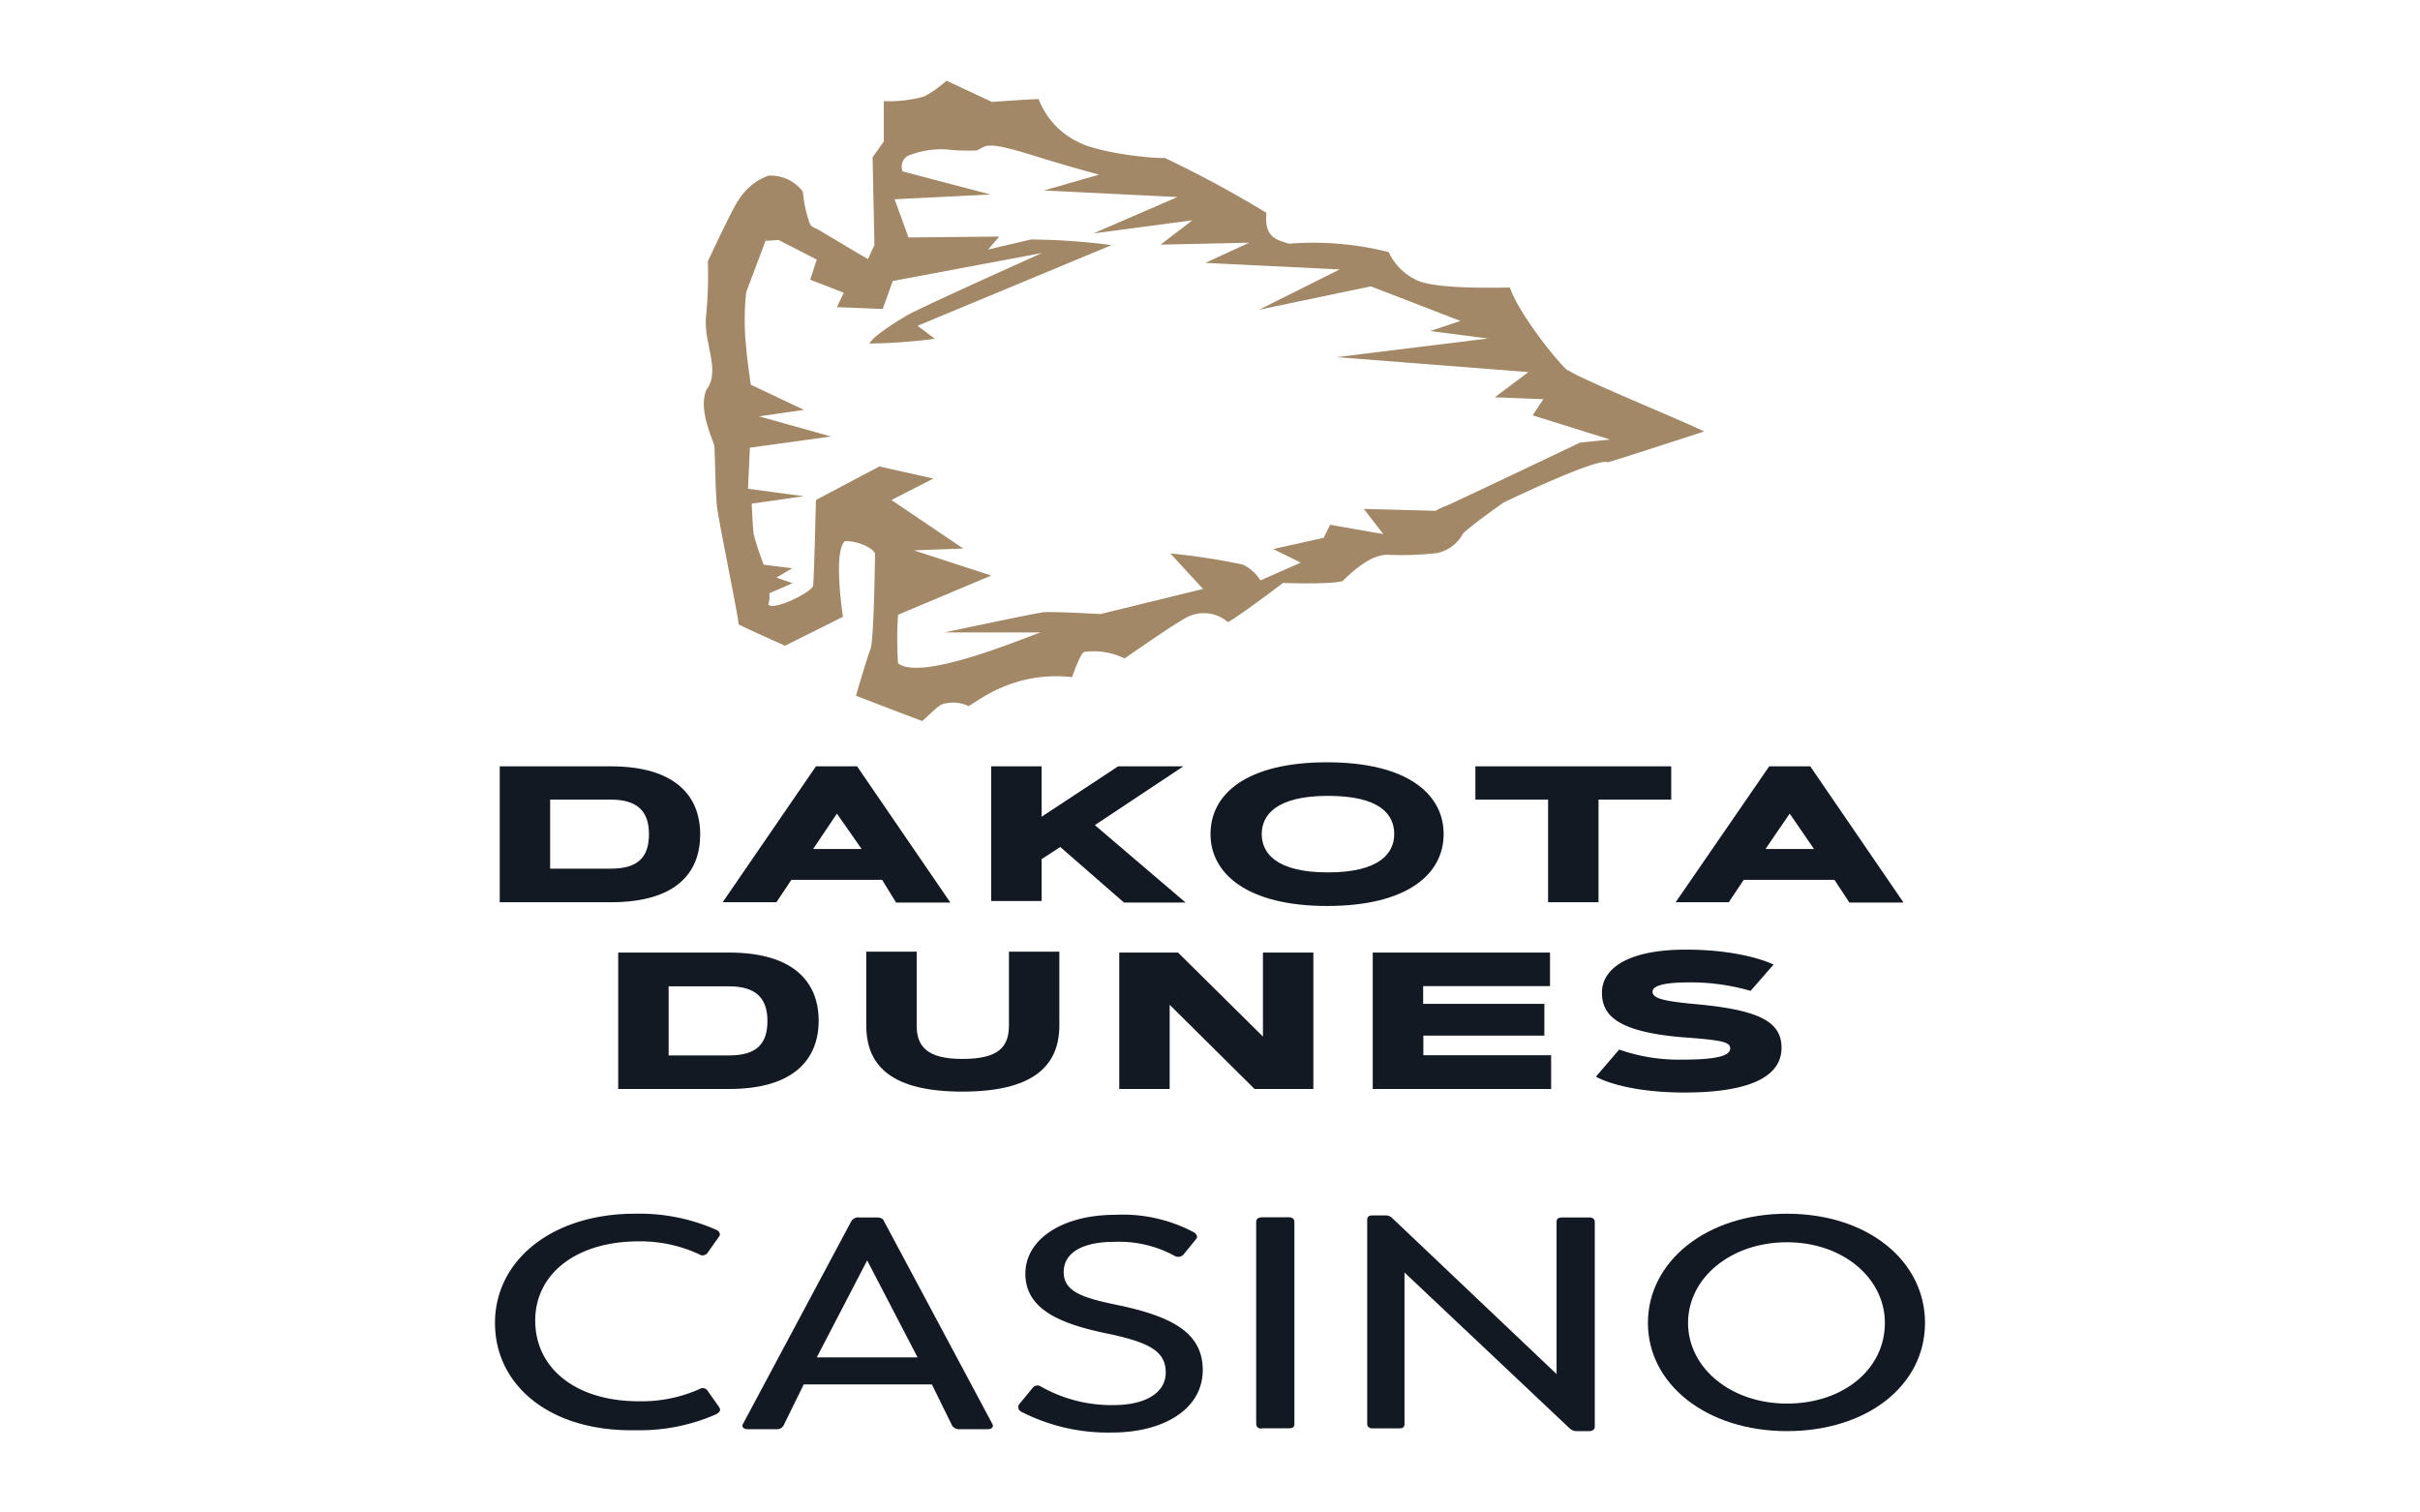
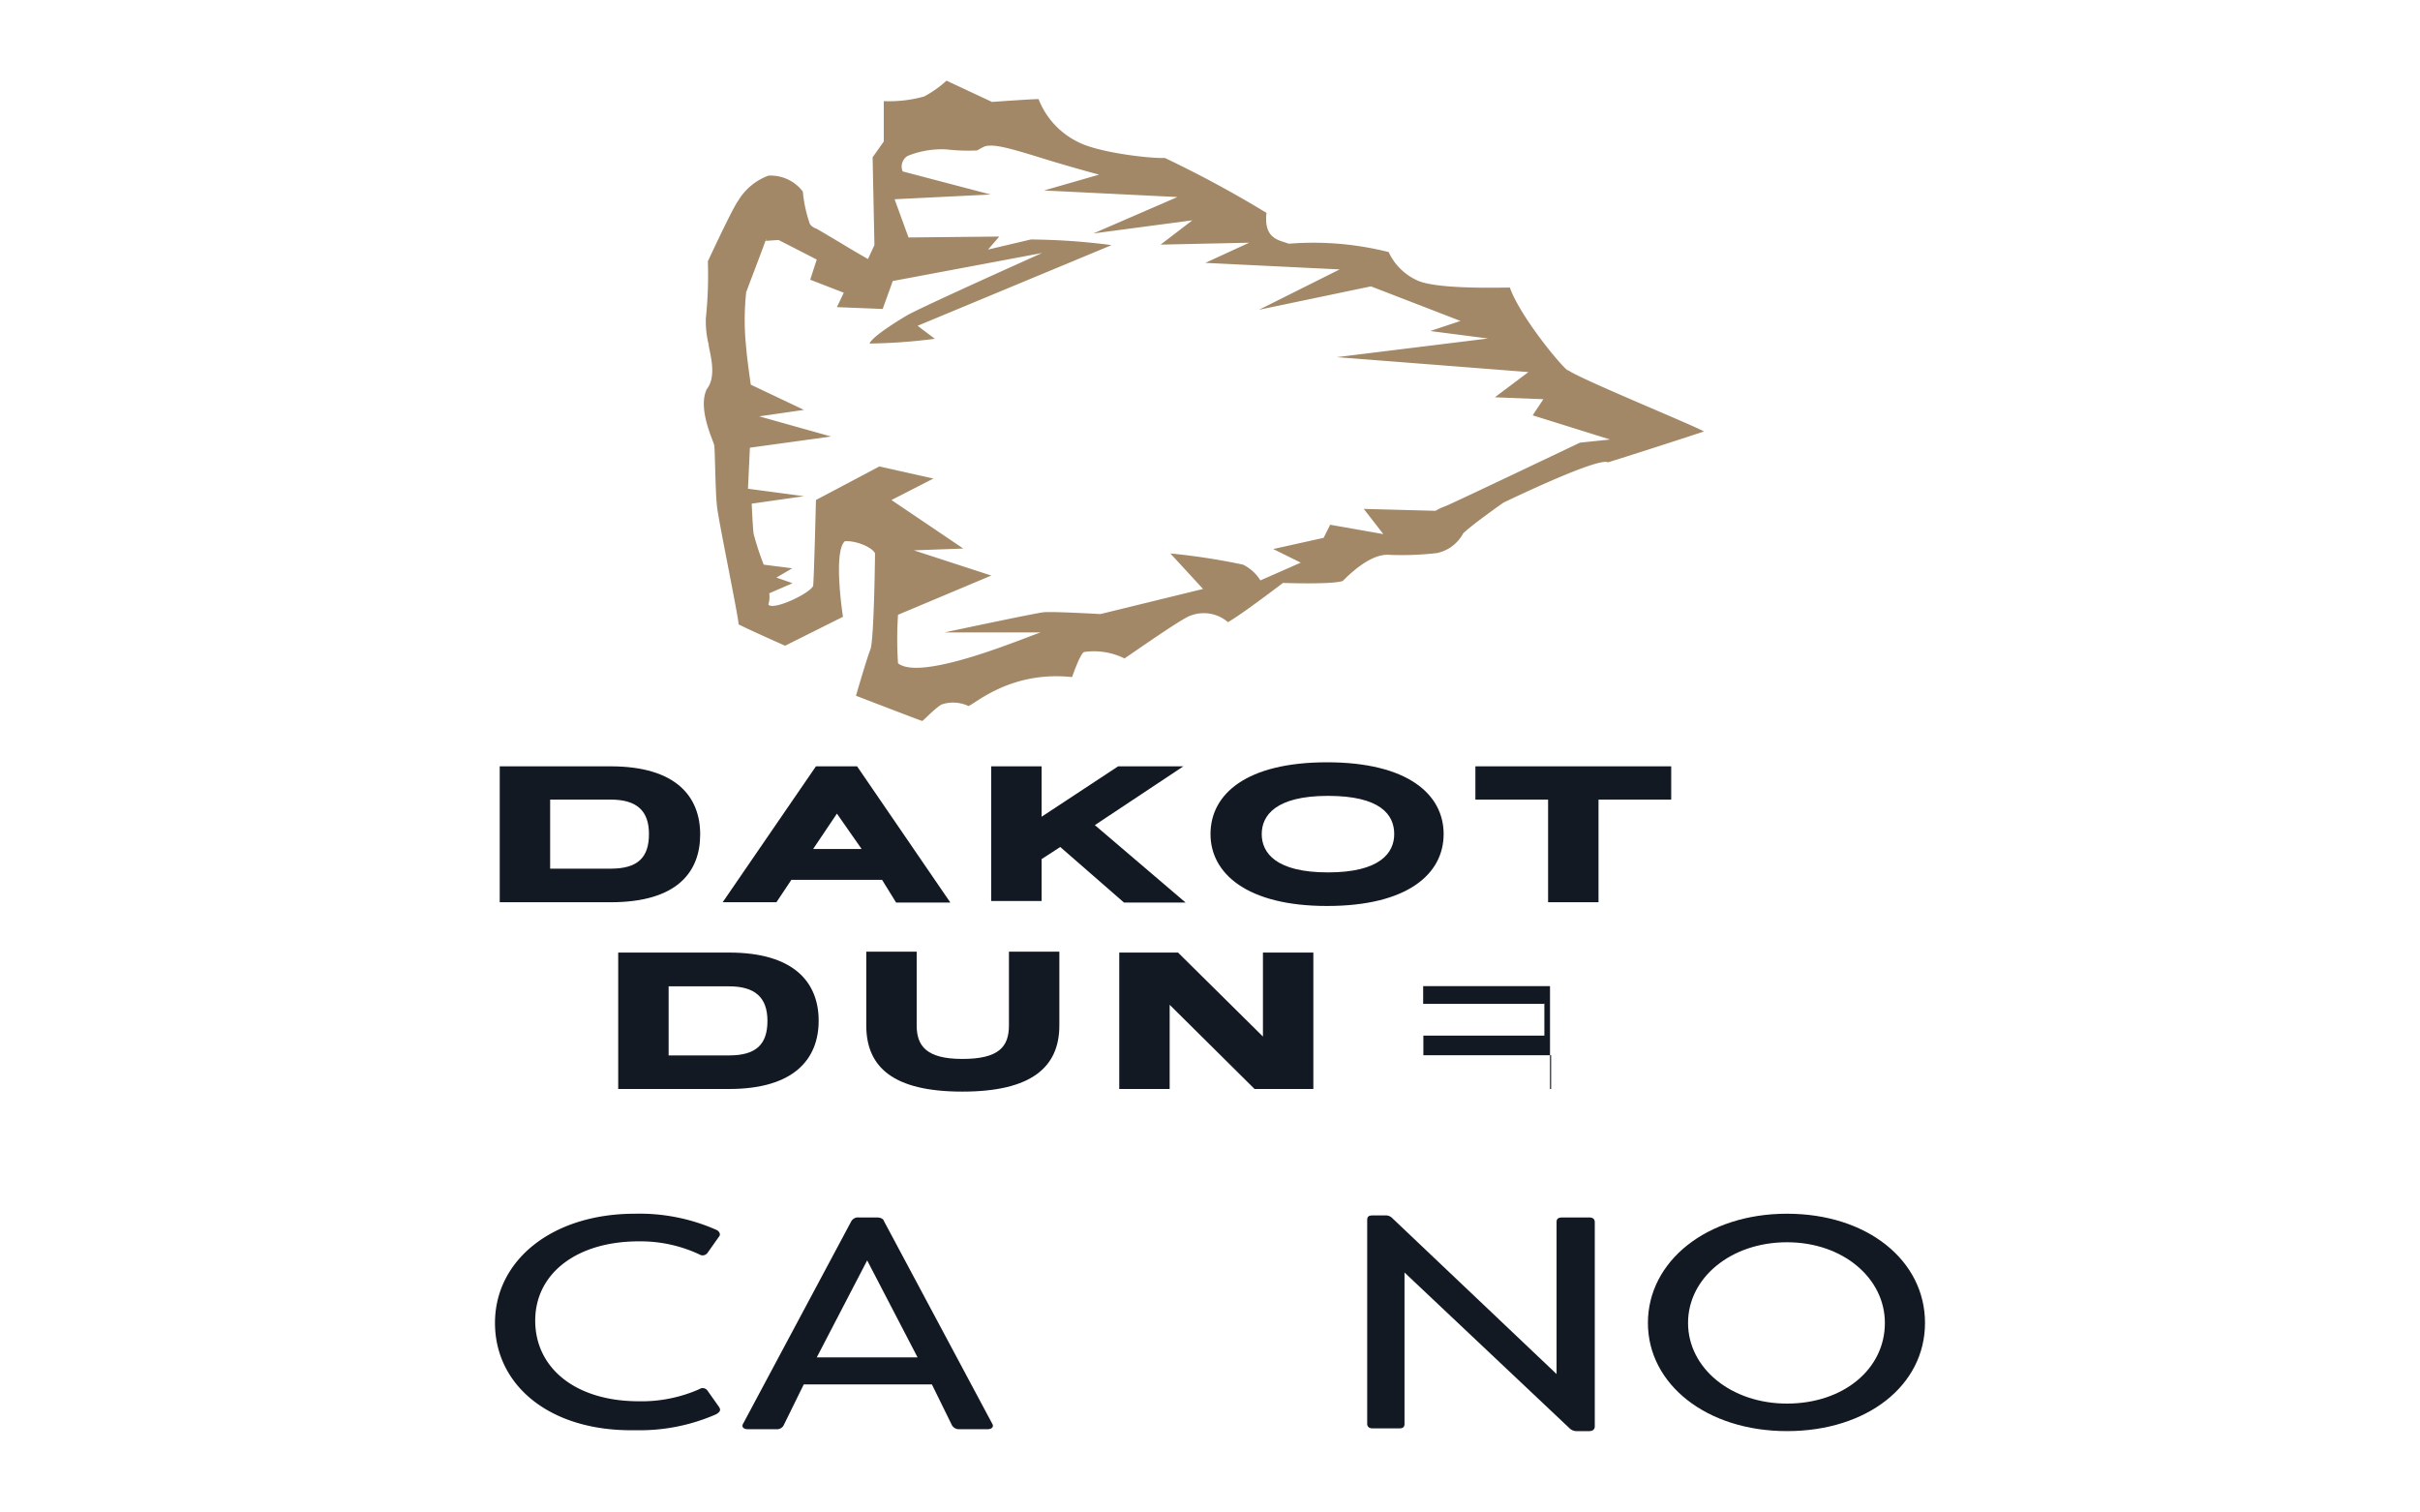
<svg xmlns="http://www.w3.org/2000/svg" id="Layer_1" data-name="Layer 1" viewBox="0 0 240 150">
  <defs>
    <style>.cls-1{fill:#121922;}.cls-2{fill:#a28866;}</style>
  </defs>
  <path class="cls-1" d="M60.56,89.48h-11V76h11c6.48,0,8.88,3,8.88,6.75S67.13,89.48,60.56,89.48Zm-6-3.33h6c2.69,0,3.8-1.11,3.8-3.43s-1.21-3.42-3.8-3.42h-6Z" />
  <path class="cls-1" d="M87.48,87.26h-9L77,89.48H71.67L80.92,76H85l9.25,13.51H88.87ZM80.64,84.2h4.81L83,80.69Z" />
  <path class="cls-1" d="M110.89,76h6.47l-8.78,5.83,9,7.68h-6.11L105.15,84l-1.85,1.2v4.16h-5V76h5v5Z" />
  <path class="cls-1" d="M120.05,82.72c0-4,3.6-7.12,11.56-7.12s11.56,3.15,11.56,7.12-3.6,7.13-11.56,7.13S120.05,86.61,120.05,82.72Zm18.22,0c0-1.94-1.39-3.79-6.57-3.79s-6.57,1.94-6.57,3.79,1.39,3.8,6.57,3.8S138.27,84.57,138.27,82.72Z" />
  <path class="cls-1" d="M165.74,76V79.3h-7.21V89.48h-5V79.3h-7.21V76Z" />
-   <path class="cls-1" d="M181.93,87.26h-9l-1.48,2.22h-5.27L175.46,76h4.07l9.25,13.51h-5.37Zm-6.84-3.06h4.81l-2.41-3.51Z" />
  <path class="cls-1" d="M72.31,108h-11V94.47h11c6.48,0,8.88,3,8.88,6.76S78.79,108,72.31,108Zm-6-3.33h6c2.69,0,3.8-1.11,3.8-3.42s-1.21-3.43-3.8-3.43h-6Z" />
  <path class="cls-1" d="M100.06,101.69V94.38h5v7.31c0,4.16-2.78,6.57-9.62,6.57s-9.53-2.41-9.53-6.57V94.38h5v7.31c0,2,.92,3.33,4.53,3.33S100.06,103.82,100.06,101.69Z" />
  <path class="cls-1" d="M111,94.47h5.83l8.42,8.33V94.47h5V108h-5.83L116,99.65V108h-5Z" />
-   <path class="cls-1" d="M153.16,99.47v3.24h-12v1.94h12.67V108H136.14V94.47h17.58V97.8H141.14v1.76h12Z" />
-   <path class="cls-1" d="M173.61,98.27a21,21,0,0,0-6.11-.84c-2.31,0-3.61.28-3.61.93s1.11.92,4,1.2c6.39.56,8.79,1.67,8.79,4.35,0,3.24-4,4.44-9.62,4.44-6.2,0-8.79-1.57-8.79-1.57l2.31-2.69a17.91,17.91,0,0,0,6.2,1c3.05,0,4.81-.28,4.81-1.11,0-.65-.83-.83-4.72-1.11-6.56-.55-8-2.22-8-4.44s2.31-4.25,8.32-4.25c5.83,0,8.7,1.48,8.7,1.48Z" />
+   <path class="cls-1" d="M153.16,99.47v3.24h-12v1.94h12.67V108H136.14h17.58V97.8H141.14v1.76h12Z" />
  <path class="cls-2" d="M155.48,36.75c-.93-.74-4.81-5.55-5.74-8.23-1.29,0-7.4.18-9.25-.74A5.72,5.72,0,0,1,137.72,25a30.53,30.53,0,0,0-9.9-.83c-1-.37-2.5-.47-2.22-3.06a110.56,110.56,0,0,0-10.09-5.45c-1.11.09-6.47-.47-8.6-1.58A7.93,7.93,0,0,1,103,9.83c-.83,0-4.62.28-4.62.28L93.87,8a10.84,10.84,0,0,1-2.22,1.57,13,13,0,0,1-4,.46v4l-1.11,1.57.18,8.7-.55,1.2-.09.19s-1.3-.74-2.22-1.3S81,22.69,81,22.69s-.65-.19-.74-.65A13.28,13.28,0,0,1,79.62,19a4,4,0,0,0-3.42-1.58,5.88,5.88,0,0,0-3,2.5c-.56.74-3,6-3,6A40.88,40.88,0,0,1,70,31.57a9.39,9.39,0,0,0,.28,2.59c0,.55.92,3.05-.19,4.44-.92,1.94.65,5.09.74,5.55s.1,4.53.28,6.1,2.22,11.38,2.13,11.66c.46.28,4.62,2.13,4.62,2.13l5.74-2.87s-1-6.38.18-7.49c1-.1,2.69.55,3,1.2,0,0-.09,8.6-.46,9.53S84.89,69,84.89,69s6.48,2.5,6.57,2.5,1.48-1.48,2-1.66a3.59,3.59,0,0,1,2.59.18c.74-.28,4.25-3.51,10.27-2.87,0,0,.83-2.4,1.2-2.49a6.83,6.83,0,0,1,4,.64c1.11-.74,5.73-4,6.56-4.25a3.67,3.67,0,0,1,3.7.65c1.21-.65,5.46-3.89,5.46-3.89s4.81.18,5.92-.19c1.11-1.11,3-2.77,4.72-2.59a30.39,30.39,0,0,0,4.63-.18,3.84,3.84,0,0,0,2.59-1.94c.83-.84,4-3.06,4-3.06s9.35-4.53,10.36-4c1-.28,9-2.87,9.53-3.06-1.11-.64-12.67-5.36-13.5-6.1m1.2,7.21s-12.58,6-13.32,6.29a5.5,5.5,0,0,0-1,.47l-7.12-.19,1.94,2.5-5.27-.93-.65,1.3-5,1.11L129,55.8l-4,1.76A4.26,4.26,0,0,0,123.28,56a64.17,64.17,0,0,0-7.21-1.11l3.24,3.52-10.18,2.49s-4.62-.27-5.64-.18c-1.3.18-9.81,2-9.81,2h9.53c-1.48.47-11.84,4.91-14.15,3.06a36.16,36.16,0,0,1,0-4.81l9.25-3.89-7.68-2.5,4.9-.18-7.12-4.81,4.16-2.13-5.36-1.2-6.29,3.33s-.19,7.86-.28,8.51c-.28.74-4,2.5-4.44,1.85a2.54,2.54,0,0,0,.09-1.11l2.31-1L77,57.28l1.57-.92L75.74,56a28.69,28.69,0,0,1-1-3.05c-.09-.65-.19-3-.19-3l5.18-.74-5.55-.74.19-4.07,8.05-1.11-7.13-2,4.44-.64-5.27-2.5s-.37-2.5-.46-3.7a25.88,25.88,0,0,1,0-5.46c.09-.28,1.66-4.35,1.94-5.18h0L76,23.7a.29.29,0,0,1-.09.19l1.3-.09L81,25.74l-.65,2,3.33,1.29L83,30.46l4.54.18,1-2.77,14.81-2.78s-12,5.37-13.42,6.2c0,0-3.33,1.94-3.7,2.78a54.85,54.85,0,0,0,6.48-.47L91,32.31l19.24-8a65.27,65.27,0,0,0-8-.56l-4.25,1,1.11-1.29-9,.09-1.38-3.79,9.52-.47L89.52,17A1.24,1.24,0,0,1,90,15.47a8.91,8.91,0,0,1,3.89-.65,18.31,18.31,0,0,0,3,.1c.55-.28.74-.47,1.2-.47.93-.09,2.78.47,5.46,1.3S109,17.32,109,17.32l-5.46,1.57,13.23.65-8.33,3.61,9.81-1.3-3.15,2.41,8.79-.19-4.35,2,13.32.65-8,4,11.1-2.32,8.88,3.43-3,1,5.74.74-15,1.85,19,1.48-3.33,2.5,4.81.19L152,41.19l7.68,2.4Z" />
  <path class="cls-1" d="M49.09,131.2c0-6.2,5.65-10.83,13.88-10.83A18.83,18.83,0,0,1,71.11,122c.28.18.37.46.19.65l-1.11,1.57a.6.6,0,0,1-.84.18,13.8,13.8,0,0,0-6-1.29c-6.11,0-10.27,3.15-10.27,7.86s4,8,10.27,8a14.13,14.13,0,0,0,6-1.2.59.59,0,0,1,.84.18l1.11,1.57c.18.28.18.47-.28.74a18.81,18.81,0,0,1-8,1.58C54.55,142,49.09,137.4,49.09,131.2Z" />
  <path class="cls-1" d="M97.94,141.74H95.16a.81.81,0,0,1-.74-.37l-2-4.07H79.71l-2,4.07a.75.75,0,0,1-.74.37H74.16c-.46,0-.64-.27-.46-.55l10.73-20.08a.77.77,0,0,1,.74-.37h1.76c.37,0,.65.1.74.37L98.4,141.19C98.58,141.47,98.4,141.74,97.94,141.74ZM81,134.62H91L86,125Z" />
-   <path class="cls-1" d="M101.27,140a.5.5,0,0,1-.19-.74l1.3-1.58a.6.6,0,0,1,.83-.18,14.22,14.22,0,0,0,7.22,1.85c3,0,5.18-1.11,5.18-3.24s-1.67-3-5.92-3.88c-4.81-1-8-2.5-8-5.92s3.7-5.83,8.88-5.83a15,15,0,0,1,7.86,1.75c.28.19.37.47.19.65l-1.2,1.48a.71.71,0,0,1-.93.19,11.5,11.5,0,0,0-6-1.39c-3,0-5,1-5,3s2,2.59,5.65,3.33c5.08,1.11,8.14,2.68,8.14,6.38,0,3.89-3.89,6.2-9,6.2A18.83,18.83,0,0,1,101.27,140Z" />
-   <path class="cls-1" d="M124.58,141.19v-20c0-.37.28-.47.65-.47h2.59c.37,0,.55.19.55.47v20c0,.37-.18.46-.55.46h-2.59C124.86,141.74,124.58,141.56,124.58,141.19Z" />
  <path class="cls-1" d="M158.16,121.21v20.26c0,.27-.19.46-.56.46h-1.2a1,1,0,0,1-.74-.28L139.29,126.2v15c0,.37-.19.46-.56.46h-2.59c-.37,0-.55-.18-.55-.46V121c0-.37.18-.46.55-.46h1.21a.9.9,0,0,1,.74.28l16.28,15.45V121.21c0-.37.18-.47.64-.47h2.59C158,120.74,158.16,120.93,158.16,121.21Z" />
  <path class="cls-1" d="M163.43,131.2c0-6.11,5.83-10.83,13.79-10.83s13.69,4.63,13.69,10.83-5.74,10.73-13.69,10.73S163.43,137.3,163.43,131.2Zm23.5,0c0-4.44-4.16-8-9.71-8s-9.81,3.52-9.81,8,4.26,8,9.81,8S186.93,135.82,186.93,131.2Z" />
</svg>